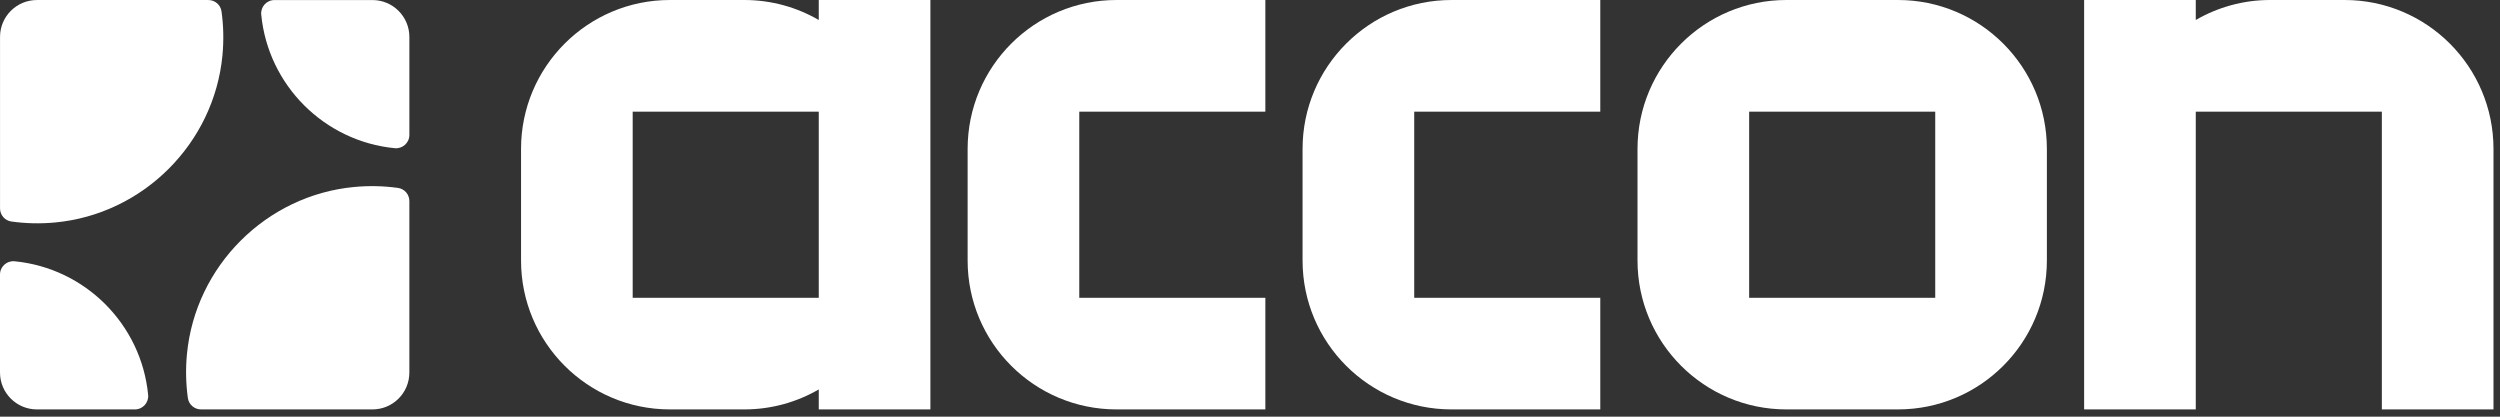
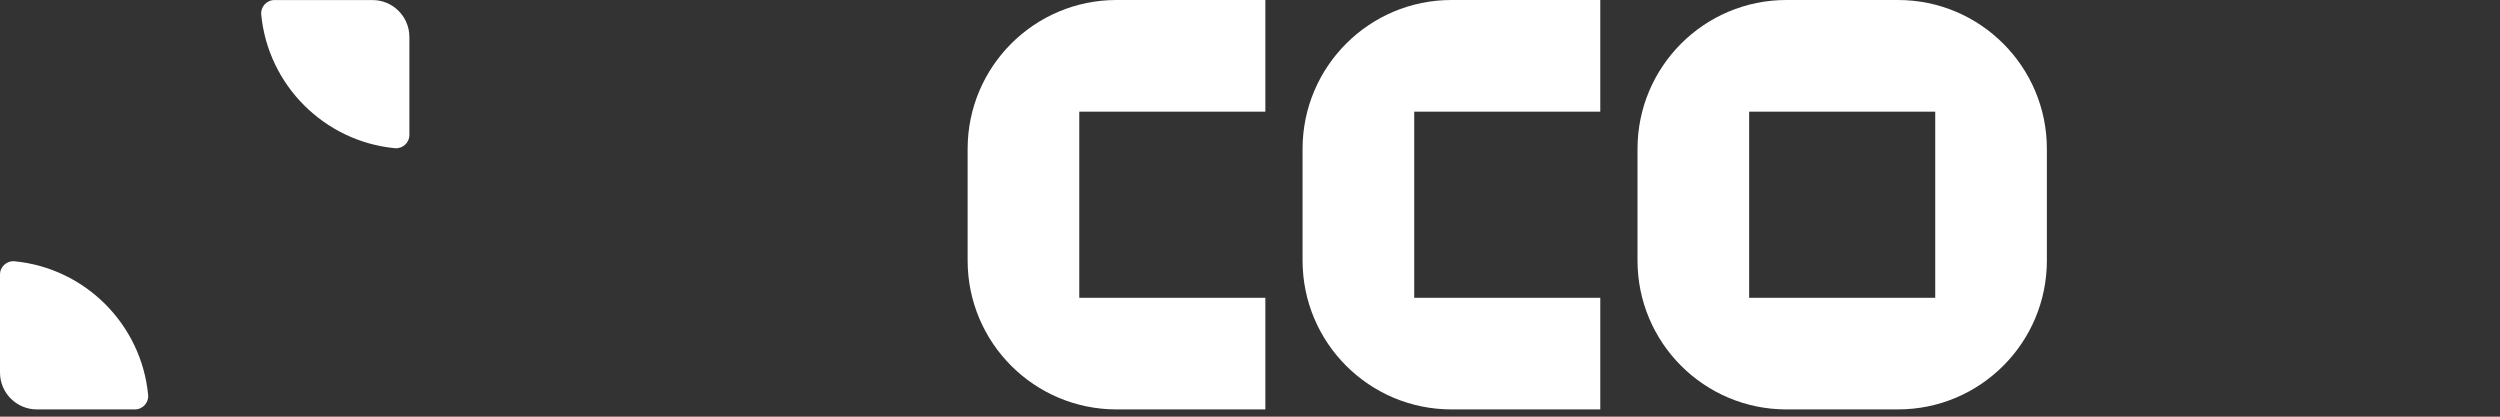
<svg xmlns="http://www.w3.org/2000/svg" width="192" height="32" viewBox="0 0 192 32" fill="none">
  <rect x="0" y="0" width="192" height="32" fill="#333333" stroke="none" />
  <path d="M97.179 8.578V-0H85.75C79.433 -0 74.314 5.121 74.314 11.436V20.007C74.314 26.324 79.435 31.443 85.75 31.443H97.179V22.869H82.888V8.578H97.179Z" fill="white" />
  <path d="M122.902 8.574V-0H111.474C105.156 -0 100.037 5.121 100.037 11.436V20.007C100.037 26.324 105.158 31.443 111.474 31.443H122.902V22.869H108.612V8.574H122.902Z" fill="white" />
  <path d="M31.44 10.365V2.838C31.44 1.273 30.171 0.004 28.605 0.004H21.079C20.476 0.004 20.003 0.525 20.063 1.126C20.59 6.544 24.901 10.853 30.317 11.381C30.918 11.44 31.44 10.968 31.44 10.365Z" fill="white" />
-   <path d="M17.084 4.258C17.194 3.099 17.165 1.967 17.012 0.874C16.943 0.374 16.509 0.002 16.002 0.002H2.836C1.271 0.002 0.002 1.271 0.002 2.836V16.002C0.002 16.509 0.372 16.943 0.872 17.012C1.959 17.165 3.085 17.194 4.238 17.086C10.998 16.447 16.437 11.015 17.084 4.256V4.258Z" fill="white" />
-   <path d="M31.439 28.609V15.443C31.439 14.937 31.07 14.502 30.57 14.433C29.48 14.281 28.354 14.251 27.201 14.36C20.442 14.998 15.002 20.432 14.358 27.192C14.247 28.348 14.277 29.481 14.429 30.572C14.498 31.072 14.933 31.443 15.439 31.443H28.605C30.17 31.443 31.439 30.174 31.439 28.609Z" fill="white" />
  <path d="M0 21.082V28.609C0 30.174 1.269 31.443 2.834 31.443H10.361C10.964 31.443 11.437 30.922 11.377 30.321C10.85 24.903 6.539 20.594 1.123 20.066C0.522 20.007 0 20.479 0 21.082Z" fill="white" />
-   <path d="M180.064 -0H174.351C172.268 -0 170.317 0.561 168.635 1.536V-0H160.061V31.443H168.635V8.578H182.926V31.443H191.5V11.436C191.5 5.119 186.379 -0 180.064 -0Z" fill="white" />
  <path d="M145.764 -0H137.197C130.88 -0 125.761 5.121 125.761 11.436V20.007C125.761 26.324 130.882 31.443 137.197 31.443H145.764C152.081 31.443 157.2 26.322 157.2 20.007V11.436C157.2 5.119 152.079 -0 145.764 -0ZM148.626 22.869H134.335V8.578H148.626V22.869Z" fill="white" />
-   <path d="M62.881 -0V1.536C61.199 0.561 59.248 0.002 57.164 -0H51.452C45.135 -0 40.016 5.121 40.016 11.436V20.007C40.016 26.324 45.137 31.443 51.452 31.443H57.164C59.248 31.443 61.199 30.882 62.881 29.908V31.443H71.455V-0H62.881ZM62.881 22.869H48.59V8.578H62.881V22.869Z" fill="white" />
</svg>